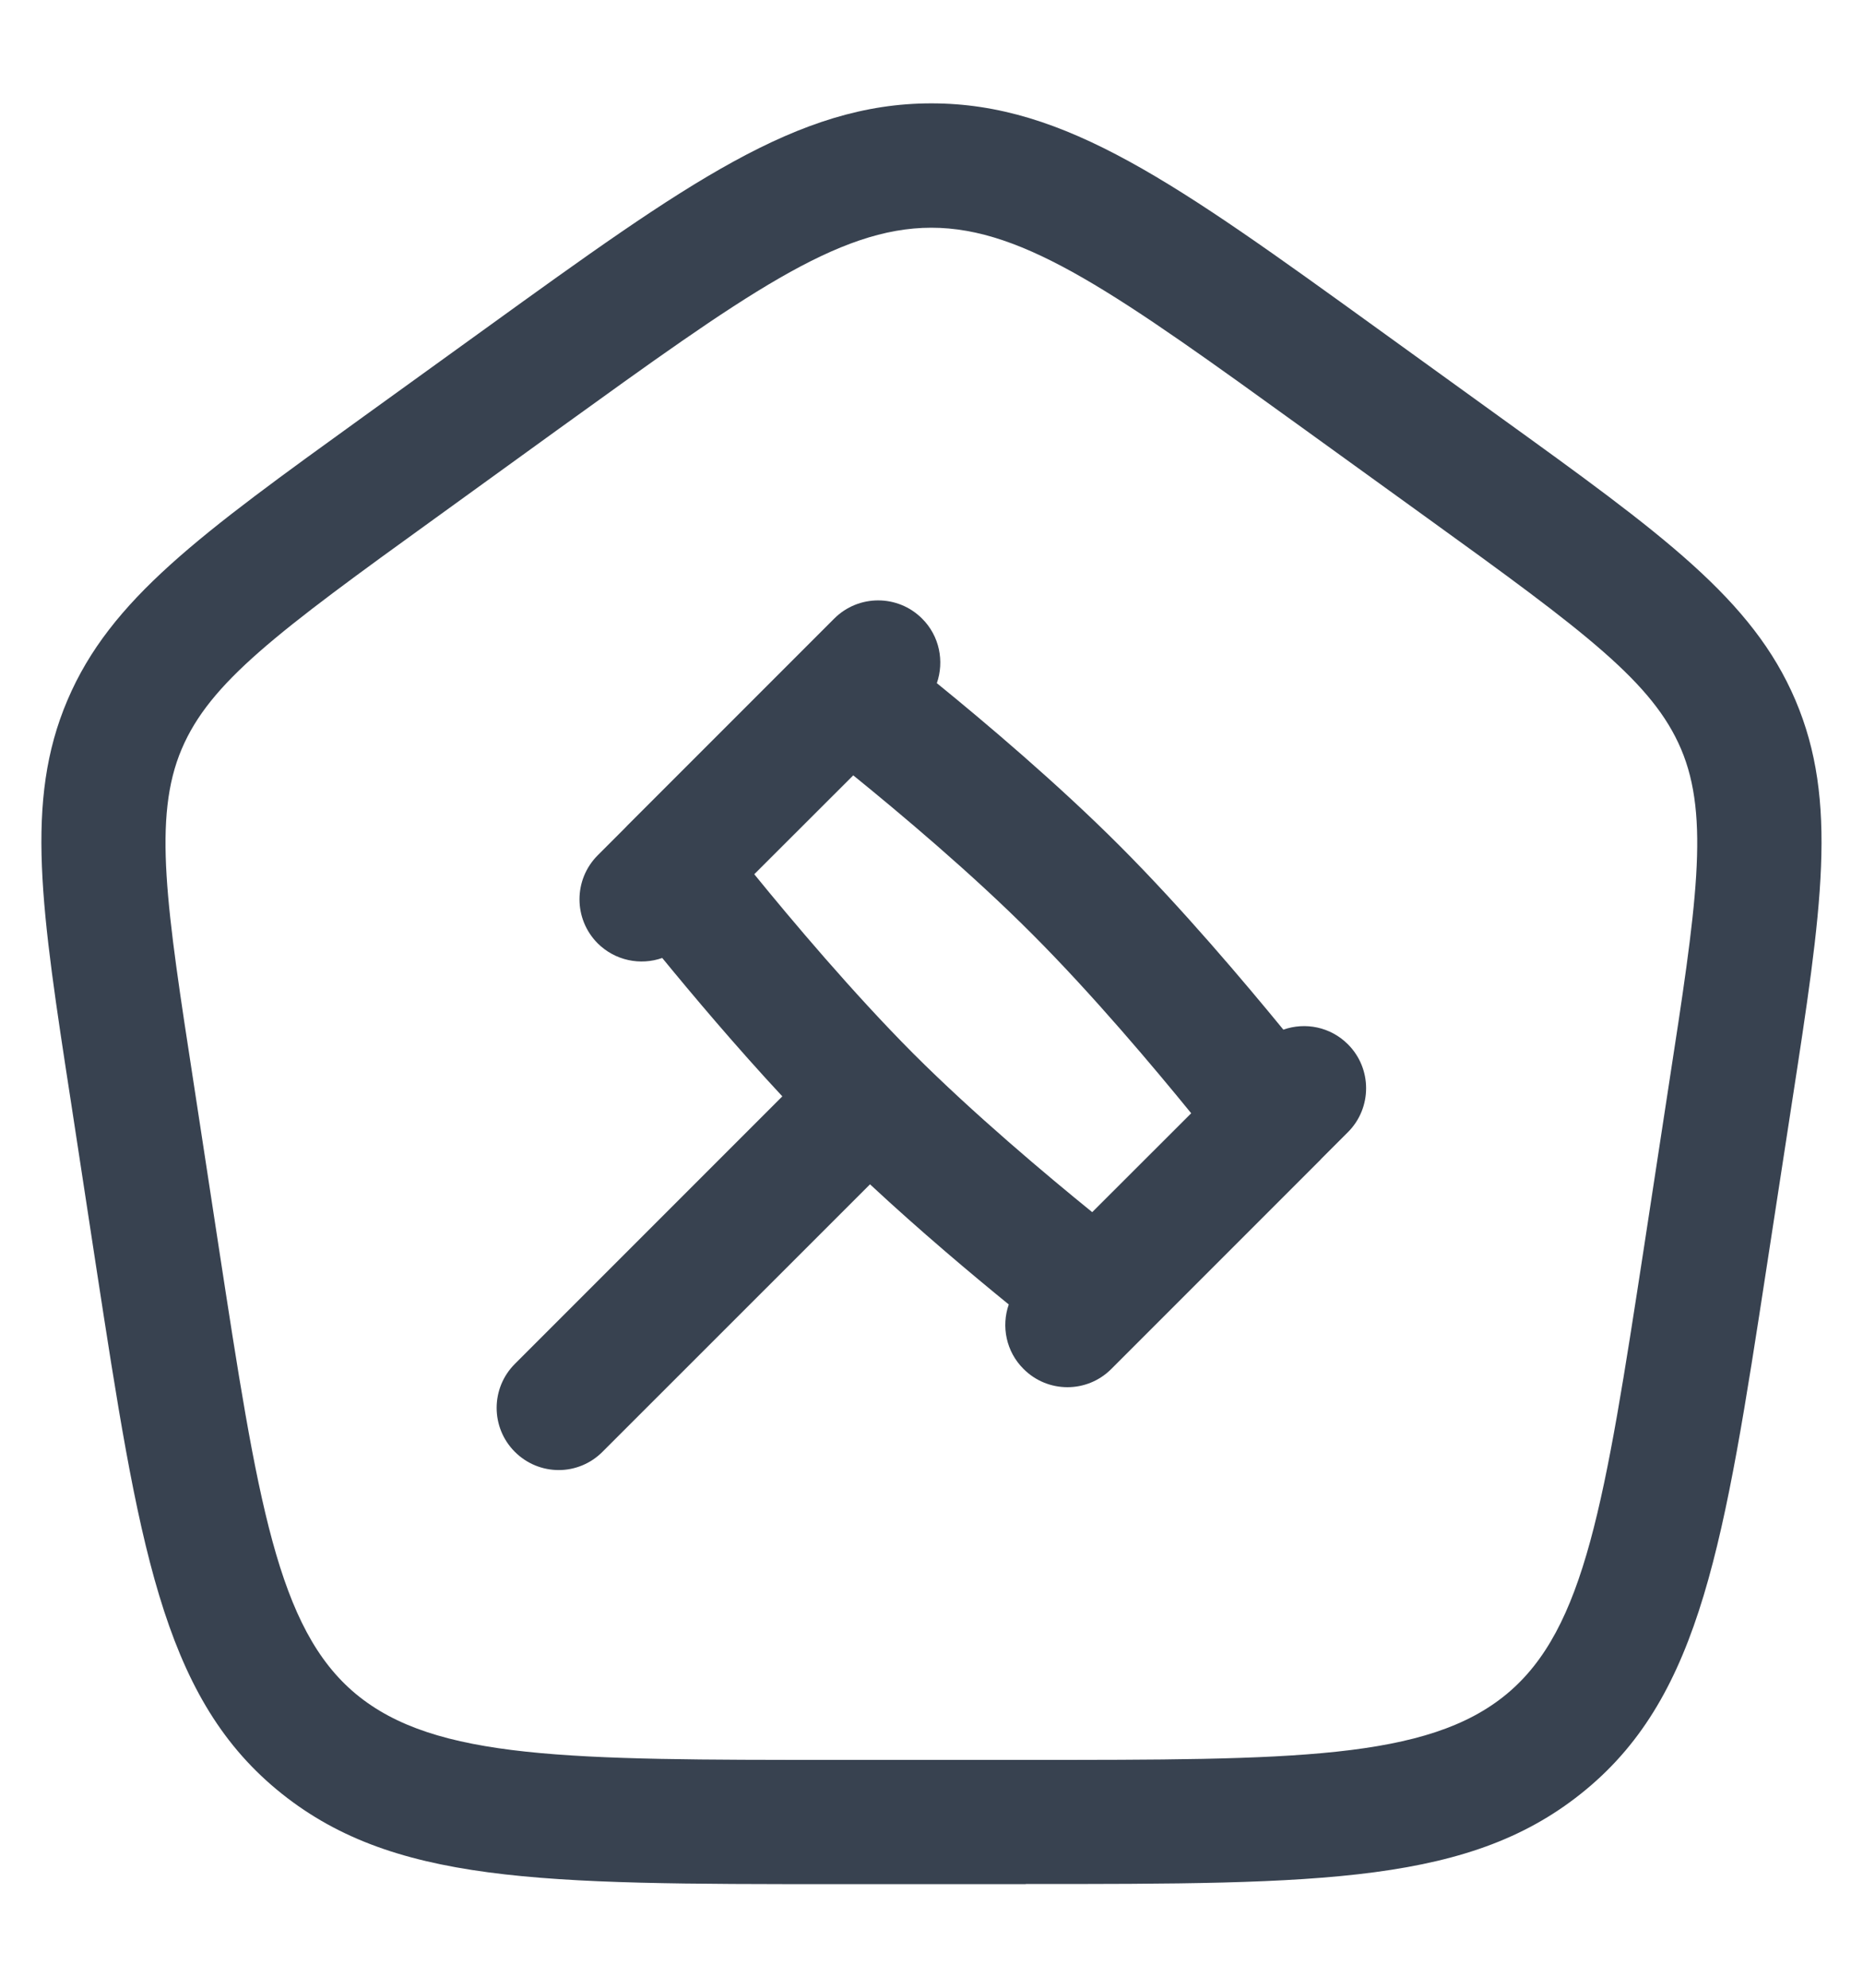
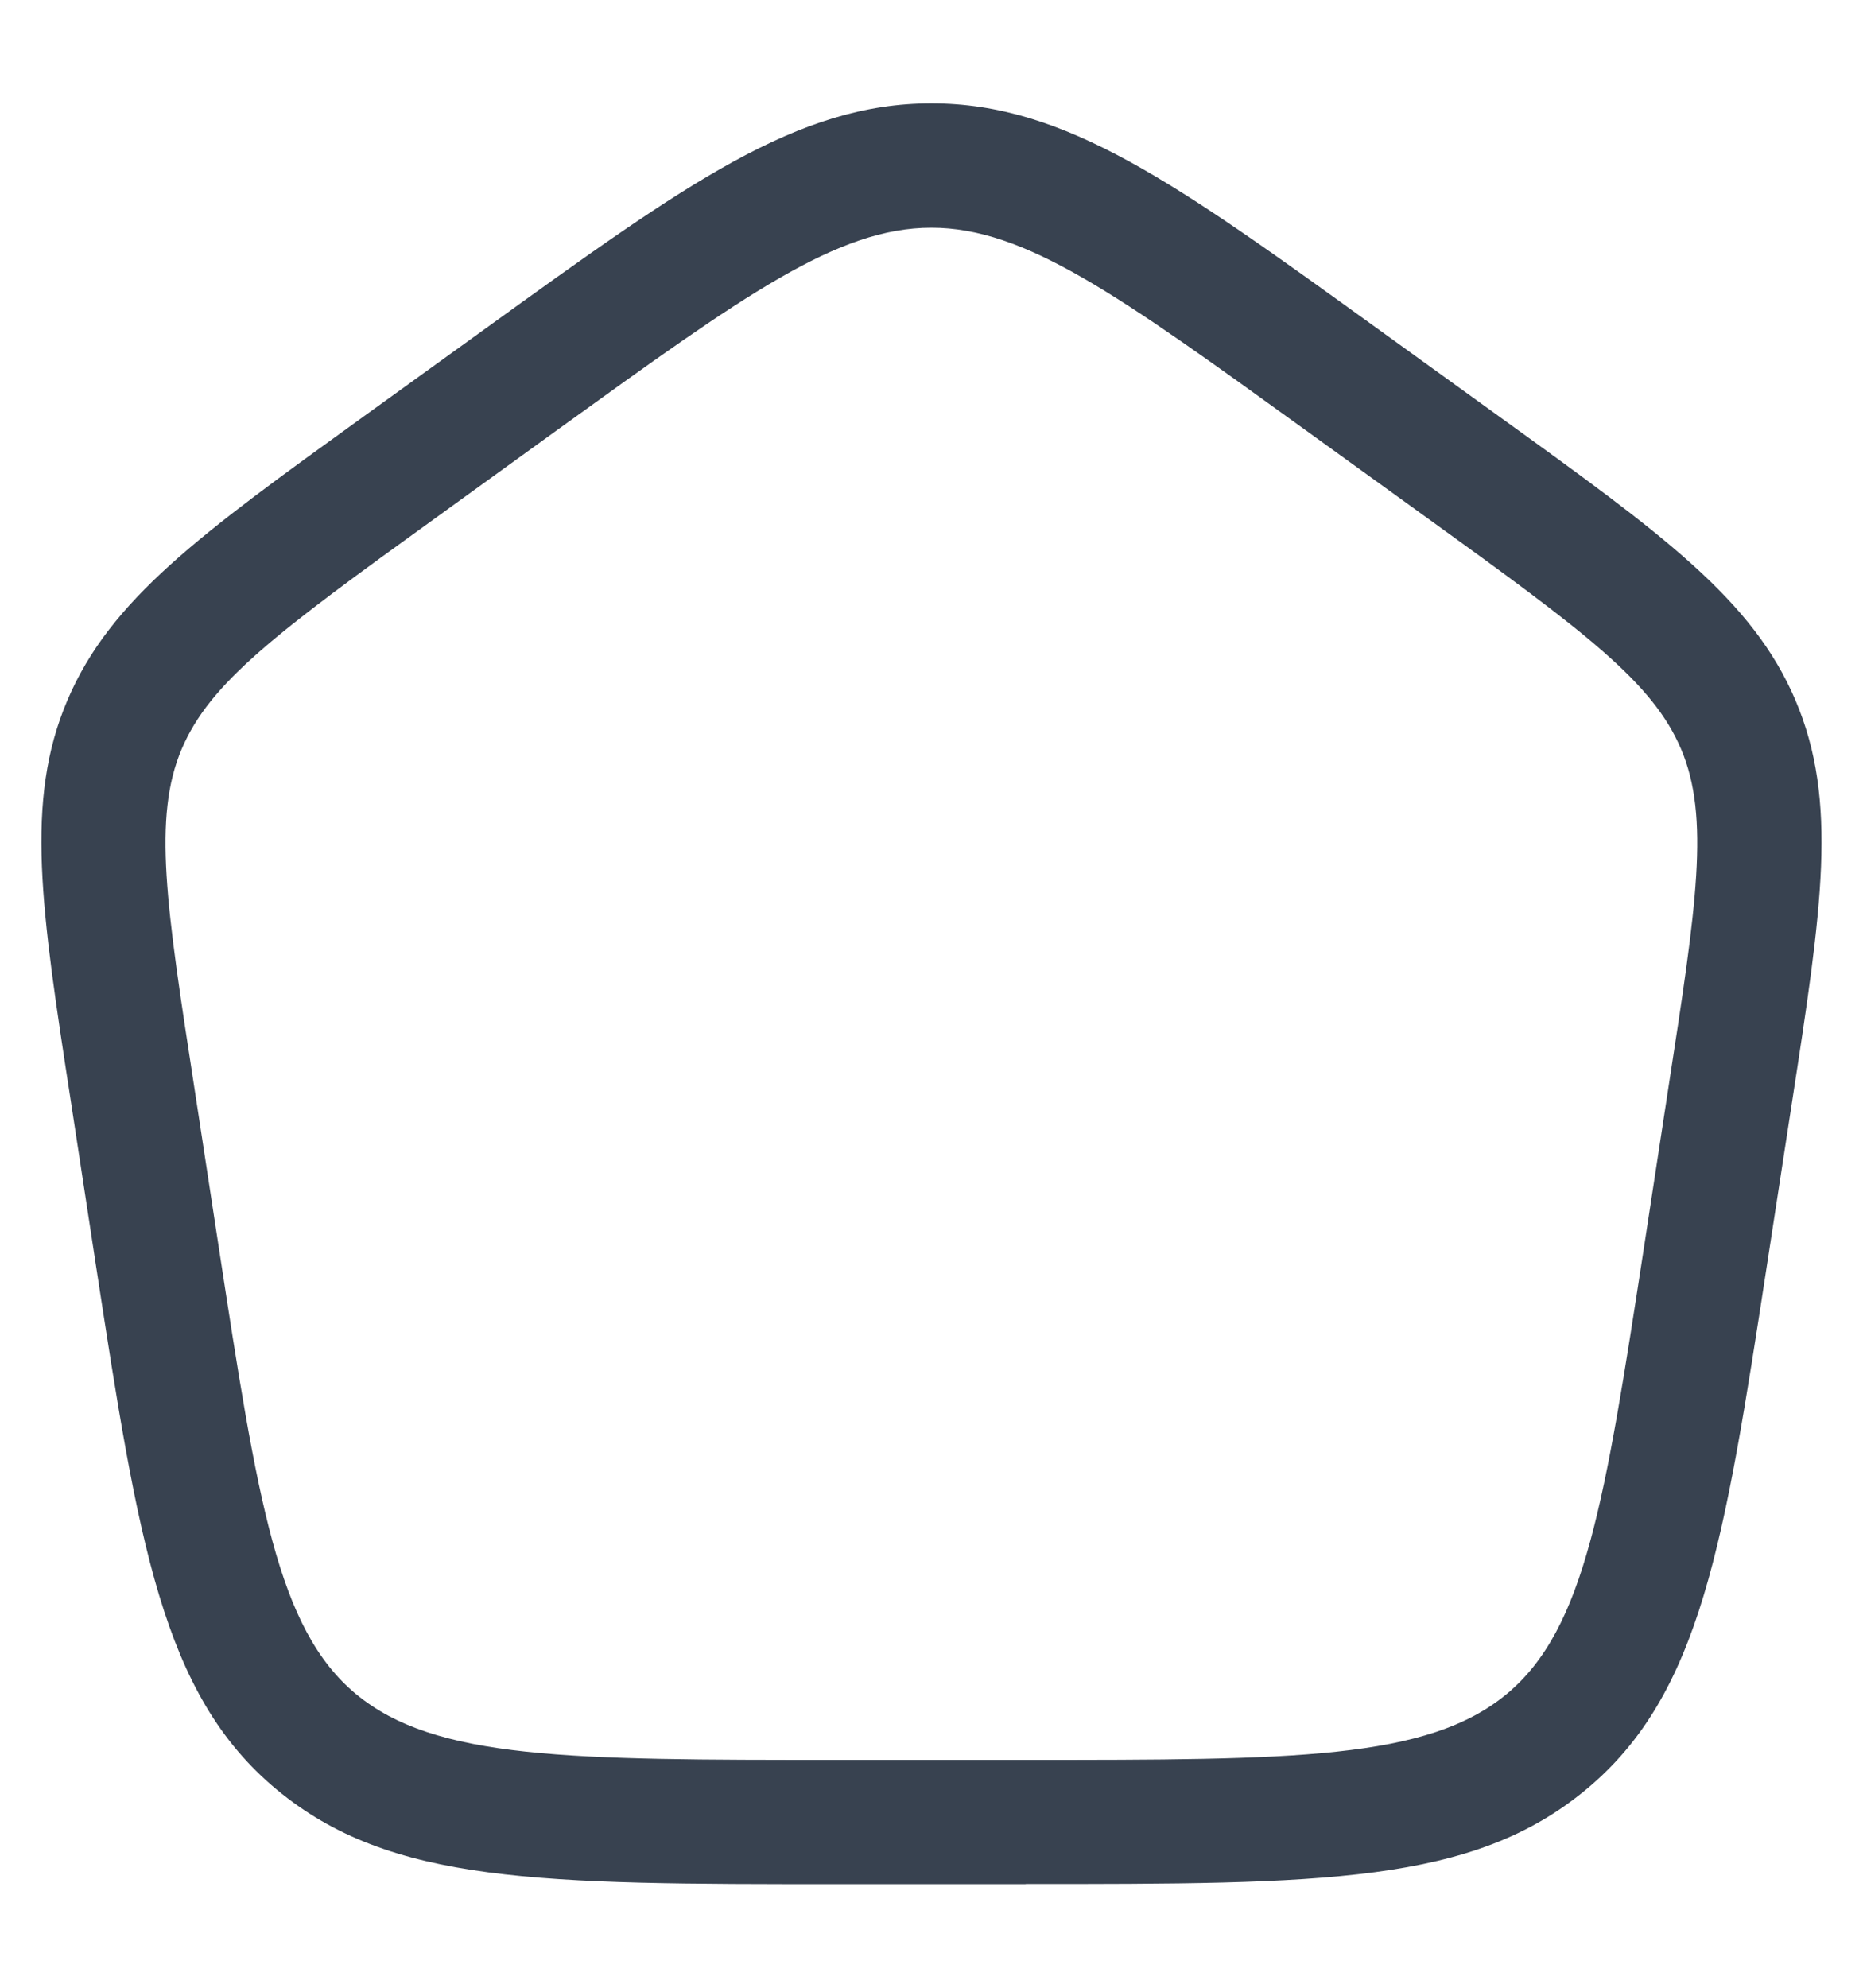
<svg xmlns="http://www.w3.org/2000/svg" width="15" height="16" viewBox="0 0 15 16" fill="none">
-   <path fill-rule="evenodd" clip-rule="evenodd" d="M4.145 11.686C4.243 11.784 4.371 11.833 4.499 11.833C4.627 11.833 4.755 11.783 4.852 11.685L7.005 9.533C7.41 9.91 7.827 10.26 8.122 10.5C8.061 10.676 8.1 10.879 8.241 11.019C8.436 11.215 8.753 11.215 8.948 11.019L10.614 9.353C10.623 9.345 10.631 9.336 10.639 9.327L10.853 9.113C11.048 8.918 11.048 8.601 10.853 8.406C10.712 8.265 10.509 8.226 10.333 8.288C10.019 7.905 9.521 7.315 9.02 6.813C8.518 6.31 7.927 5.811 7.543 5.499C7.604 5.323 7.565 5.119 7.424 4.979C7.229 4.784 6.912 4.784 6.717 4.979L5.051 6.645C5.042 6.654 5.034 6.663 5.026 6.671L4.812 6.885C4.617 7.081 4.617 7.397 4.812 7.593C4.953 7.733 5.156 7.773 5.332 7.711C5.573 8.005 5.923 8.421 6.299 8.825L4.145 10.979C3.95 11.174 3.95 11.491 4.145 11.686ZM8.794 9.757C8.429 9.461 7.839 8.966 7.353 8.48L7.352 8.479C6.867 7.992 6.371 7.403 6.073 7.037L6.87 6.241C7.235 6.537 7.826 7.032 8.311 7.519C8.797 8.005 9.293 8.595 9.591 8.961L8.794 9.757Z" fill="#384250" />
  <path fill-rule="evenodd" clip-rule="evenodd" d="M6.74 15.166H8.259L8.259 15.165C10.653 15.165 11.855 15.165 12.772 14.403C13.696 13.636 13.884 12.413 14.226 10.188L14.427 8.881C14.669 7.313 14.802 6.449 14.456 5.636C14.11 4.824 13.387 4.302 12.074 3.355L11.089 2.644C9.47 1.475 8.579 0.832 7.499 0.832C6.421 0.832 5.529 1.475 3.911 2.643L2.927 3.353C1.613 4.301 0.889 4.823 0.543 5.636C0.197 6.448 0.331 7.313 0.573 8.881L0.773 10.189C1.115 12.412 1.303 13.636 2.227 14.404C3.145 15.166 4.346 15.166 6.74 15.166ZM4.495 3.455C5.992 2.375 6.743 1.833 7.499 1.833L7.498 1.833C8.254 1.833 9.006 2.375 10.503 3.456L11.485 4.165C12.775 5.095 13.307 5.494 13.535 6.029C13.769 6.579 13.658 7.297 13.437 8.73L13.236 10.044C12.922 12.085 12.764 13.11 12.132 13.635C11.492 14.166 10.412 14.166 8.258 14.166H6.739C4.586 14.166 3.505 14.166 2.865 13.635C2.233 13.109 2.075 12.083 1.761 10.037L1.561 8.73C1.34 7.297 1.229 6.579 1.463 6.029C1.691 5.493 2.223 5.095 3.513 4.165L4.495 3.455Z" fill="#384250" />
</svg>